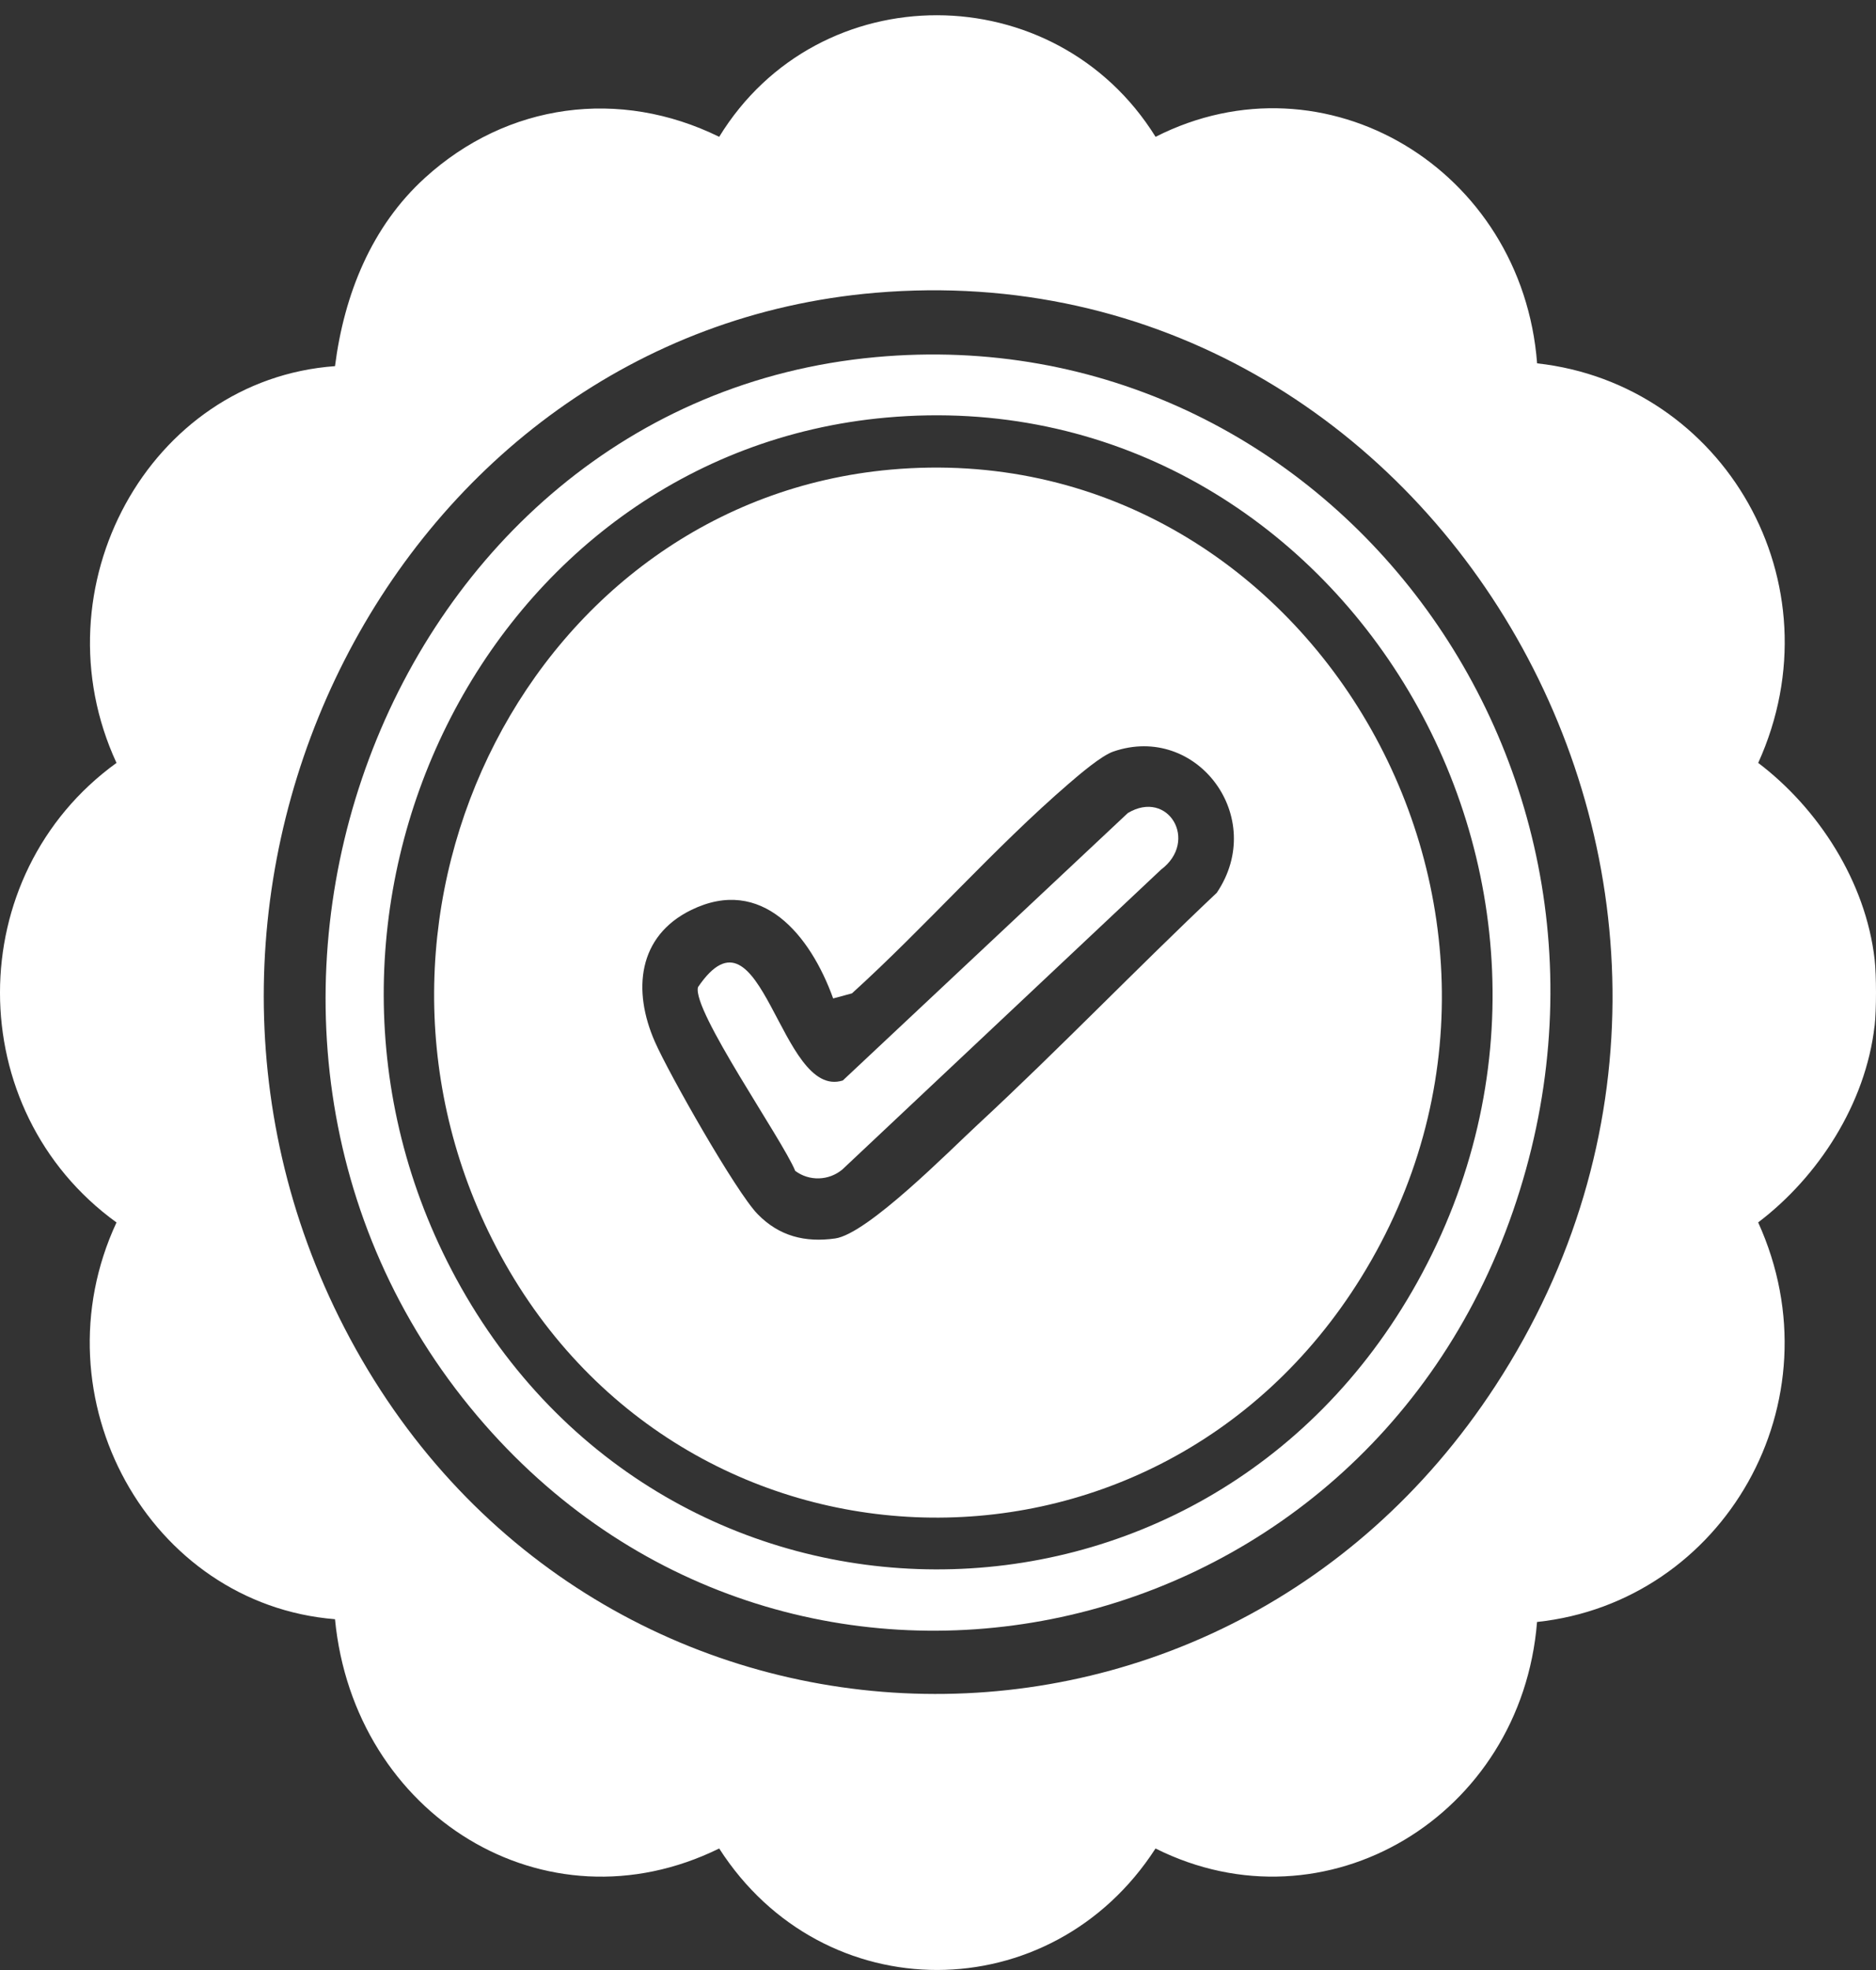
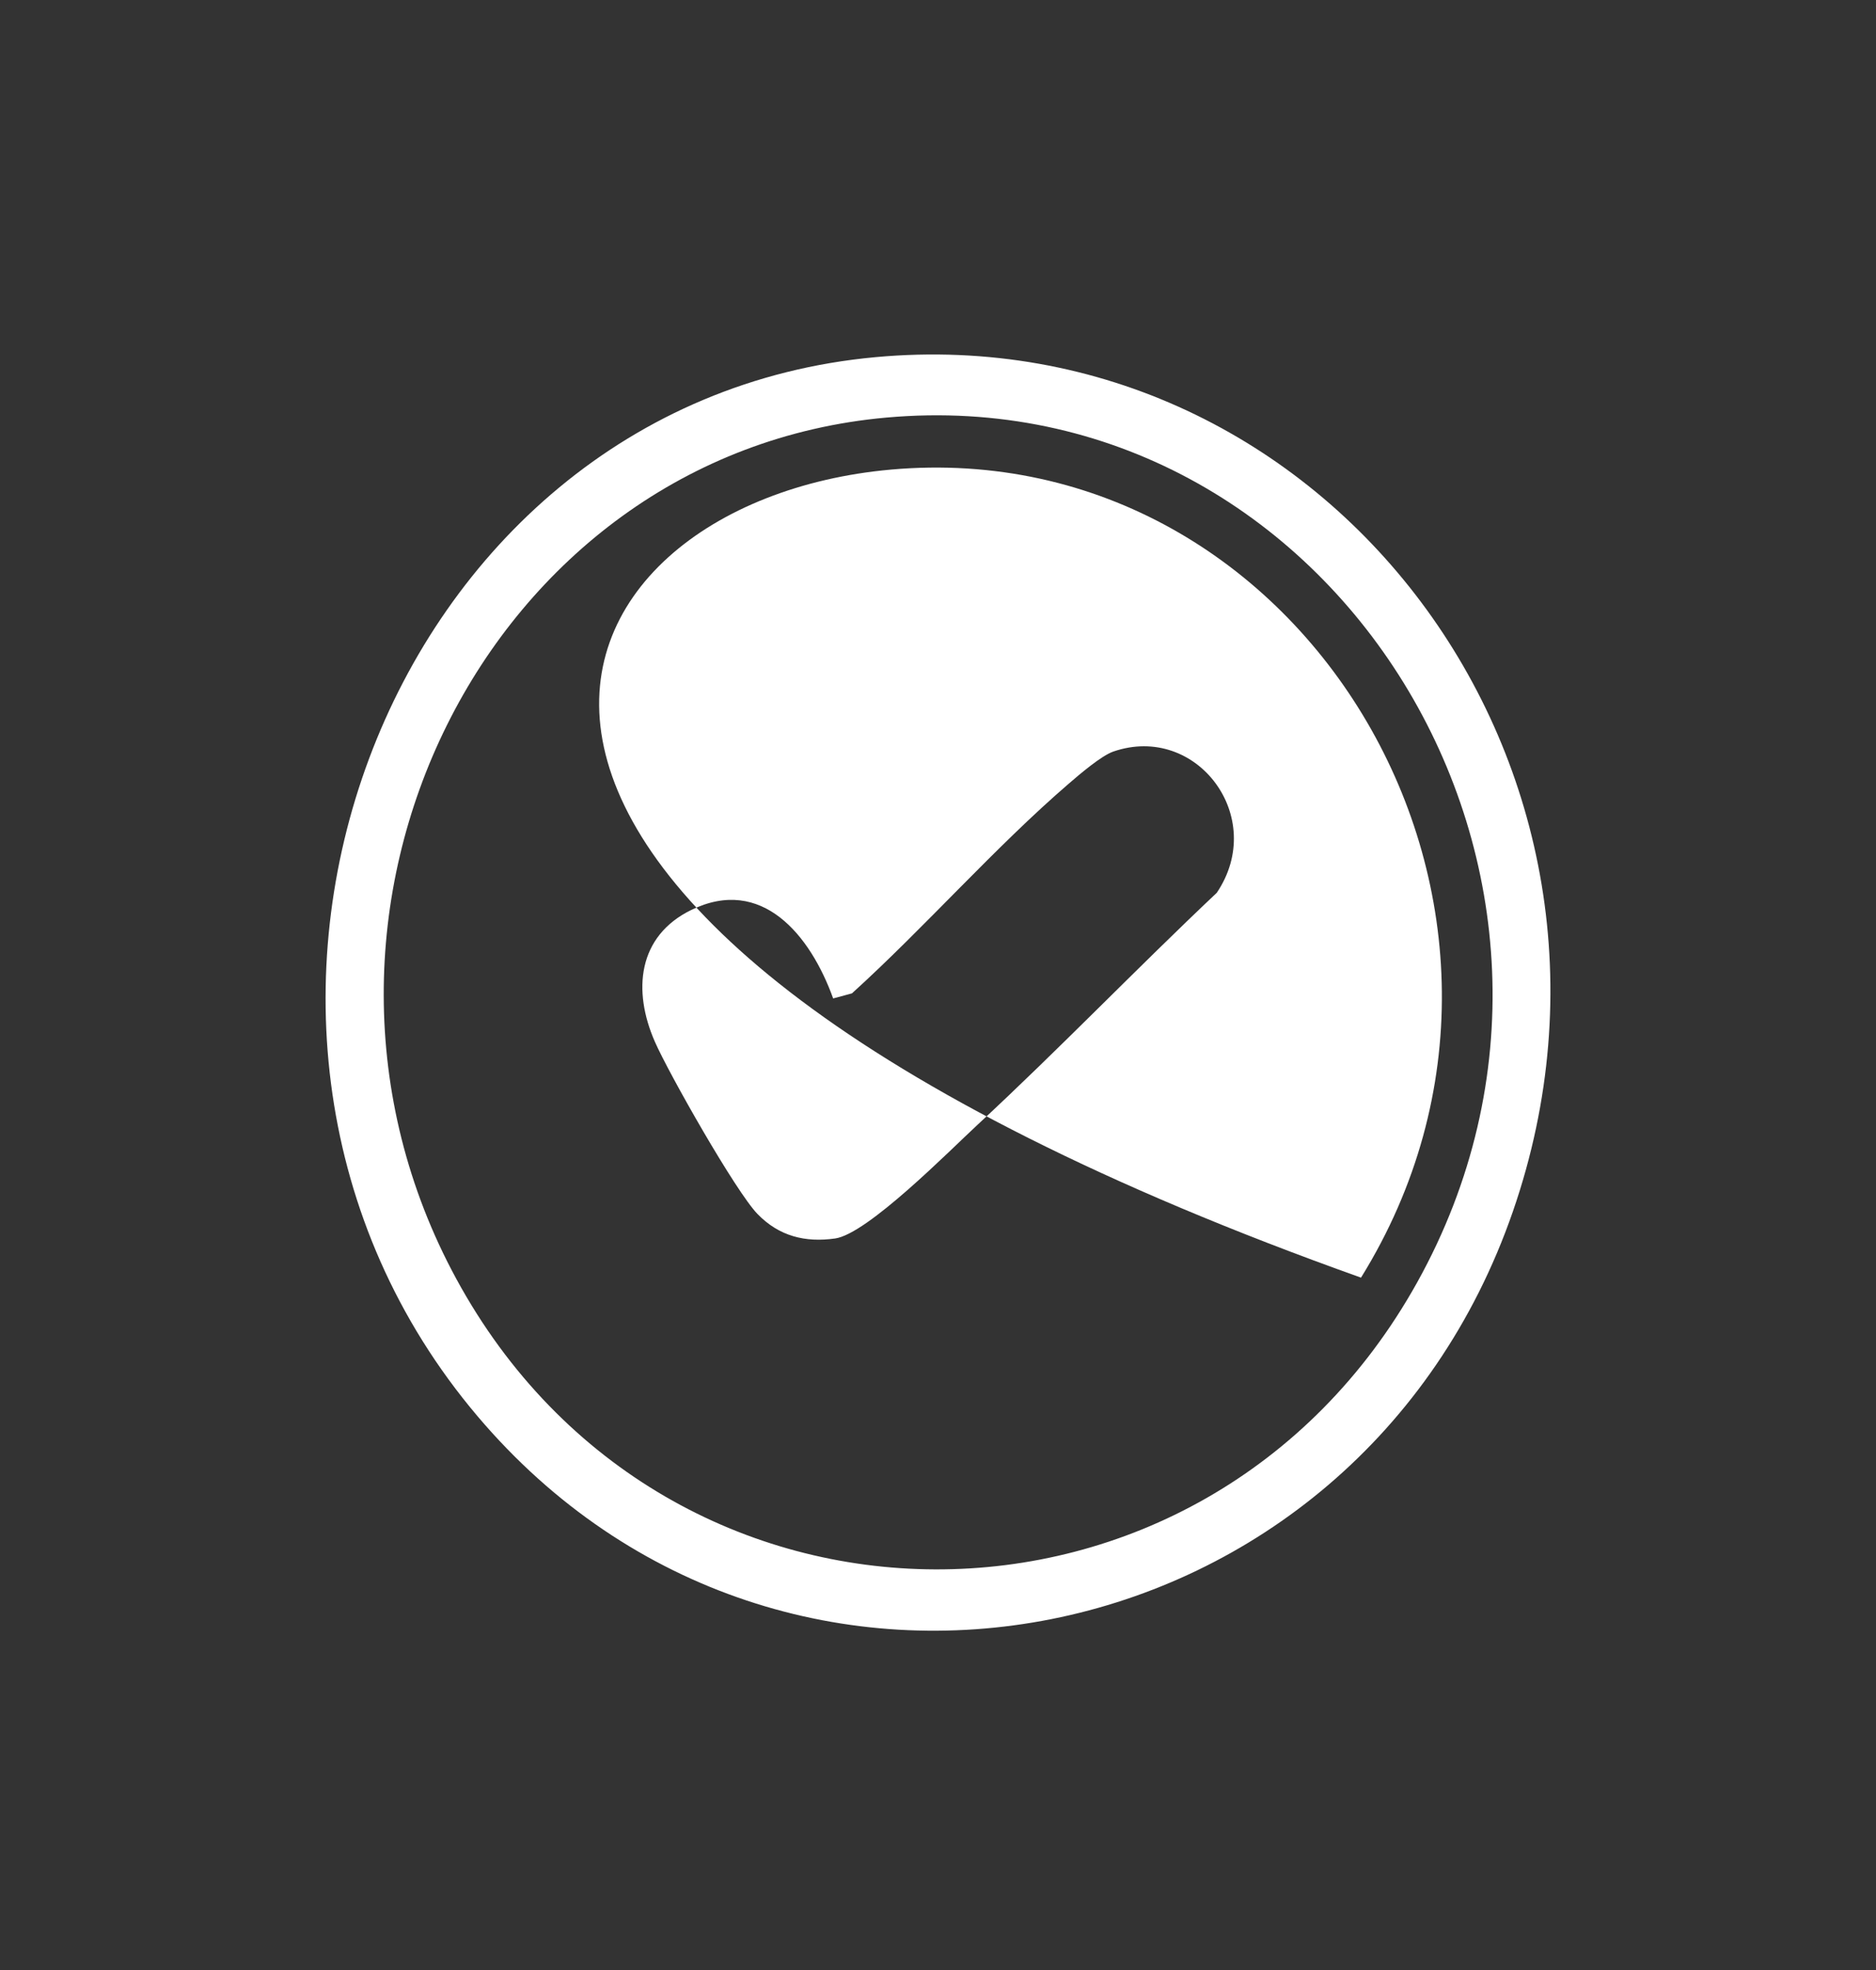
<svg xmlns="http://www.w3.org/2000/svg" width="121" height="127" viewBox="0 0 121 127" fill="none">
  <rect x="0" y="0" width="121" height="127" fill="#333333" stroke="none" />
-   <path d="M120.909 66.129C120.333 71.168 117.266 75.875 113.4 78.806C118.657 90.371 111.175 103.28 99.138 104.565C98.131 117.092 85.494 124.656 74.53 119.168C67.805 129.584 53.105 129.637 46.387 119.168C35.152 124.688 22.827 117.017 21.607 104.387C9.632 103.422 2.246 90.126 7.514 78.809C-2.505 71.563 -2.505 56.429 7.514 49.183C2.29 37.895 9.608 24.471 21.607 23.605C22.2 18.965 23.969 14.593 27.403 11.47C32.726 6.623 39.981 5.673 46.387 8.821C52.817 -1.666 68.055 -1.595 74.533 8.821C85.484 3.262 98.182 10.896 99.142 23.424C111.186 24.755 118.664 37.575 113.403 49.183C117.269 52.114 120.337 56.821 120.913 61.86C121.029 62.892 121.029 65.1 120.913 66.133L120.909 66.129ZM56.45 18.876C25.484 21.512 7.541 57.177 22.21 85.596C37.613 115.444 78.214 117.331 96.465 89.321C117.026 57.768 92.849 15.775 56.45 18.876Z" fill="white" />
  <path d="M56.484 23.023C85.557 20.362 107.503 49.429 97.58 78.1C87.496 107.23 50.572 114.649 30.793 91.292C9.725 66.409 24.652 25.935 56.484 23.023ZM57.166 26.92C31.329 29.236 16.678 58.97 29.428 82.439C42.959 107.354 77.644 107.411 91.408 82.67C105.929 56.568 85.994 24.334 57.17 26.92H57.166Z" fill="white" />
-   <path d="M57.458 30.274C84.296 27.883 102.43 58.745 87.784 82.367C74.373 103.993 43.217 102.75 31.739 79.881C21.051 58.59 34.406 32.331 57.462 30.274H57.458ZM53.739 64.371C52.263 60.272 49.132 56.45 44.588 58.662C41.132 60.348 40.789 63.856 42.237 67.155C43.144 69.223 47.463 76.83 48.862 78.268C50.261 79.705 51.941 80.112 53.863 79.842C55.948 79.55 61.188 74.237 63.069 72.494C68.302 67.645 73.289 62.455 78.481 57.556C81.764 52.686 77.189 46.602 71.811 48.45C71.035 48.717 69.632 49.92 68.946 50.511C64.174 54.617 59.654 59.779 54.951 64.04L53.739 64.367V64.371Z" fill="white" />
-   <path d="M51.291 75.484C50.463 73.462 44.629 65.142 45.019 63.64C49.146 57.564 50.284 70.943 54.362 69.655L72.744 52.415C75.356 50.855 77.335 54.228 74.882 56.066L54.331 75.394C53.457 76.125 52.197 76.161 51.288 75.484H51.291Z" fill="white" />
+   <path d="M57.458 30.274C84.296 27.883 102.43 58.745 87.784 82.367C21.051 58.59 34.406 32.331 57.462 30.274H57.458ZM53.739 64.371C52.263 60.272 49.132 56.45 44.588 58.662C41.132 60.348 40.789 63.856 42.237 67.155C43.144 69.223 47.463 76.83 48.862 78.268C50.261 79.705 51.941 80.112 53.863 79.842C55.948 79.55 61.188 74.237 63.069 72.494C68.302 67.645 73.289 62.455 78.481 57.556C81.764 52.686 77.189 46.602 71.811 48.45C71.035 48.717 69.632 49.92 68.946 50.511C64.174 54.617 59.654 59.779 54.951 64.04L53.739 64.367V64.371Z" fill="white" />
</svg>